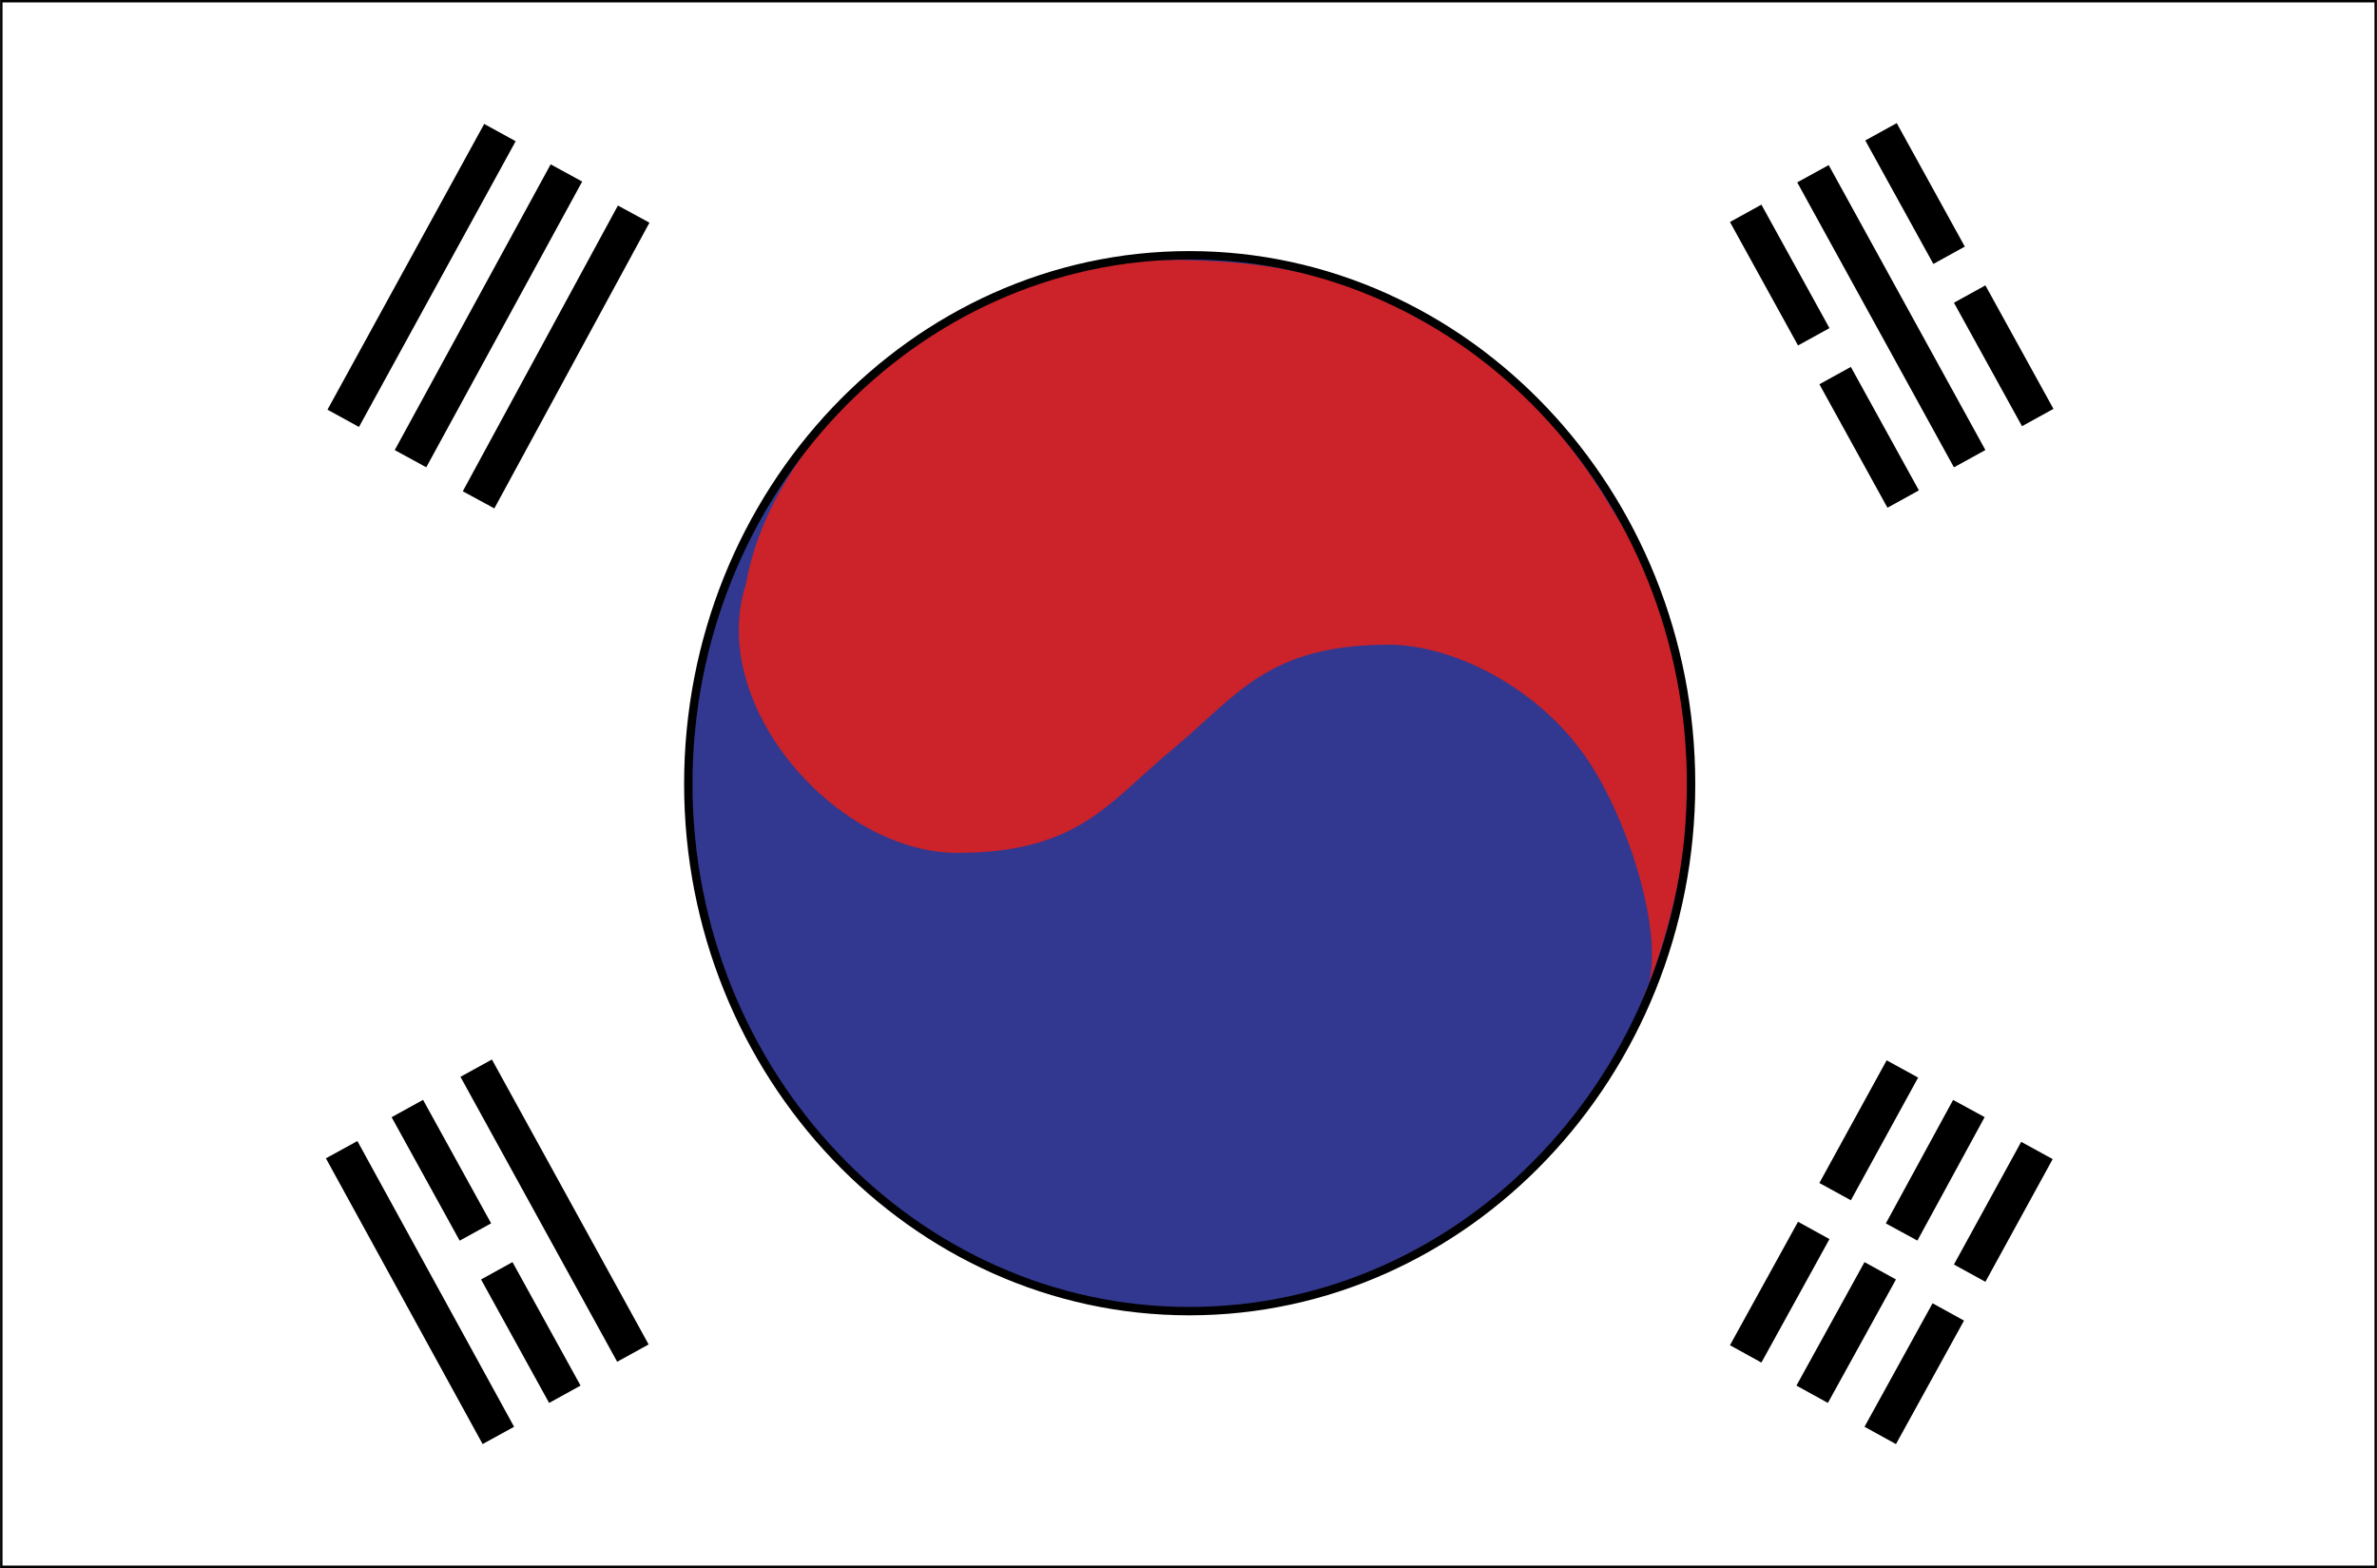
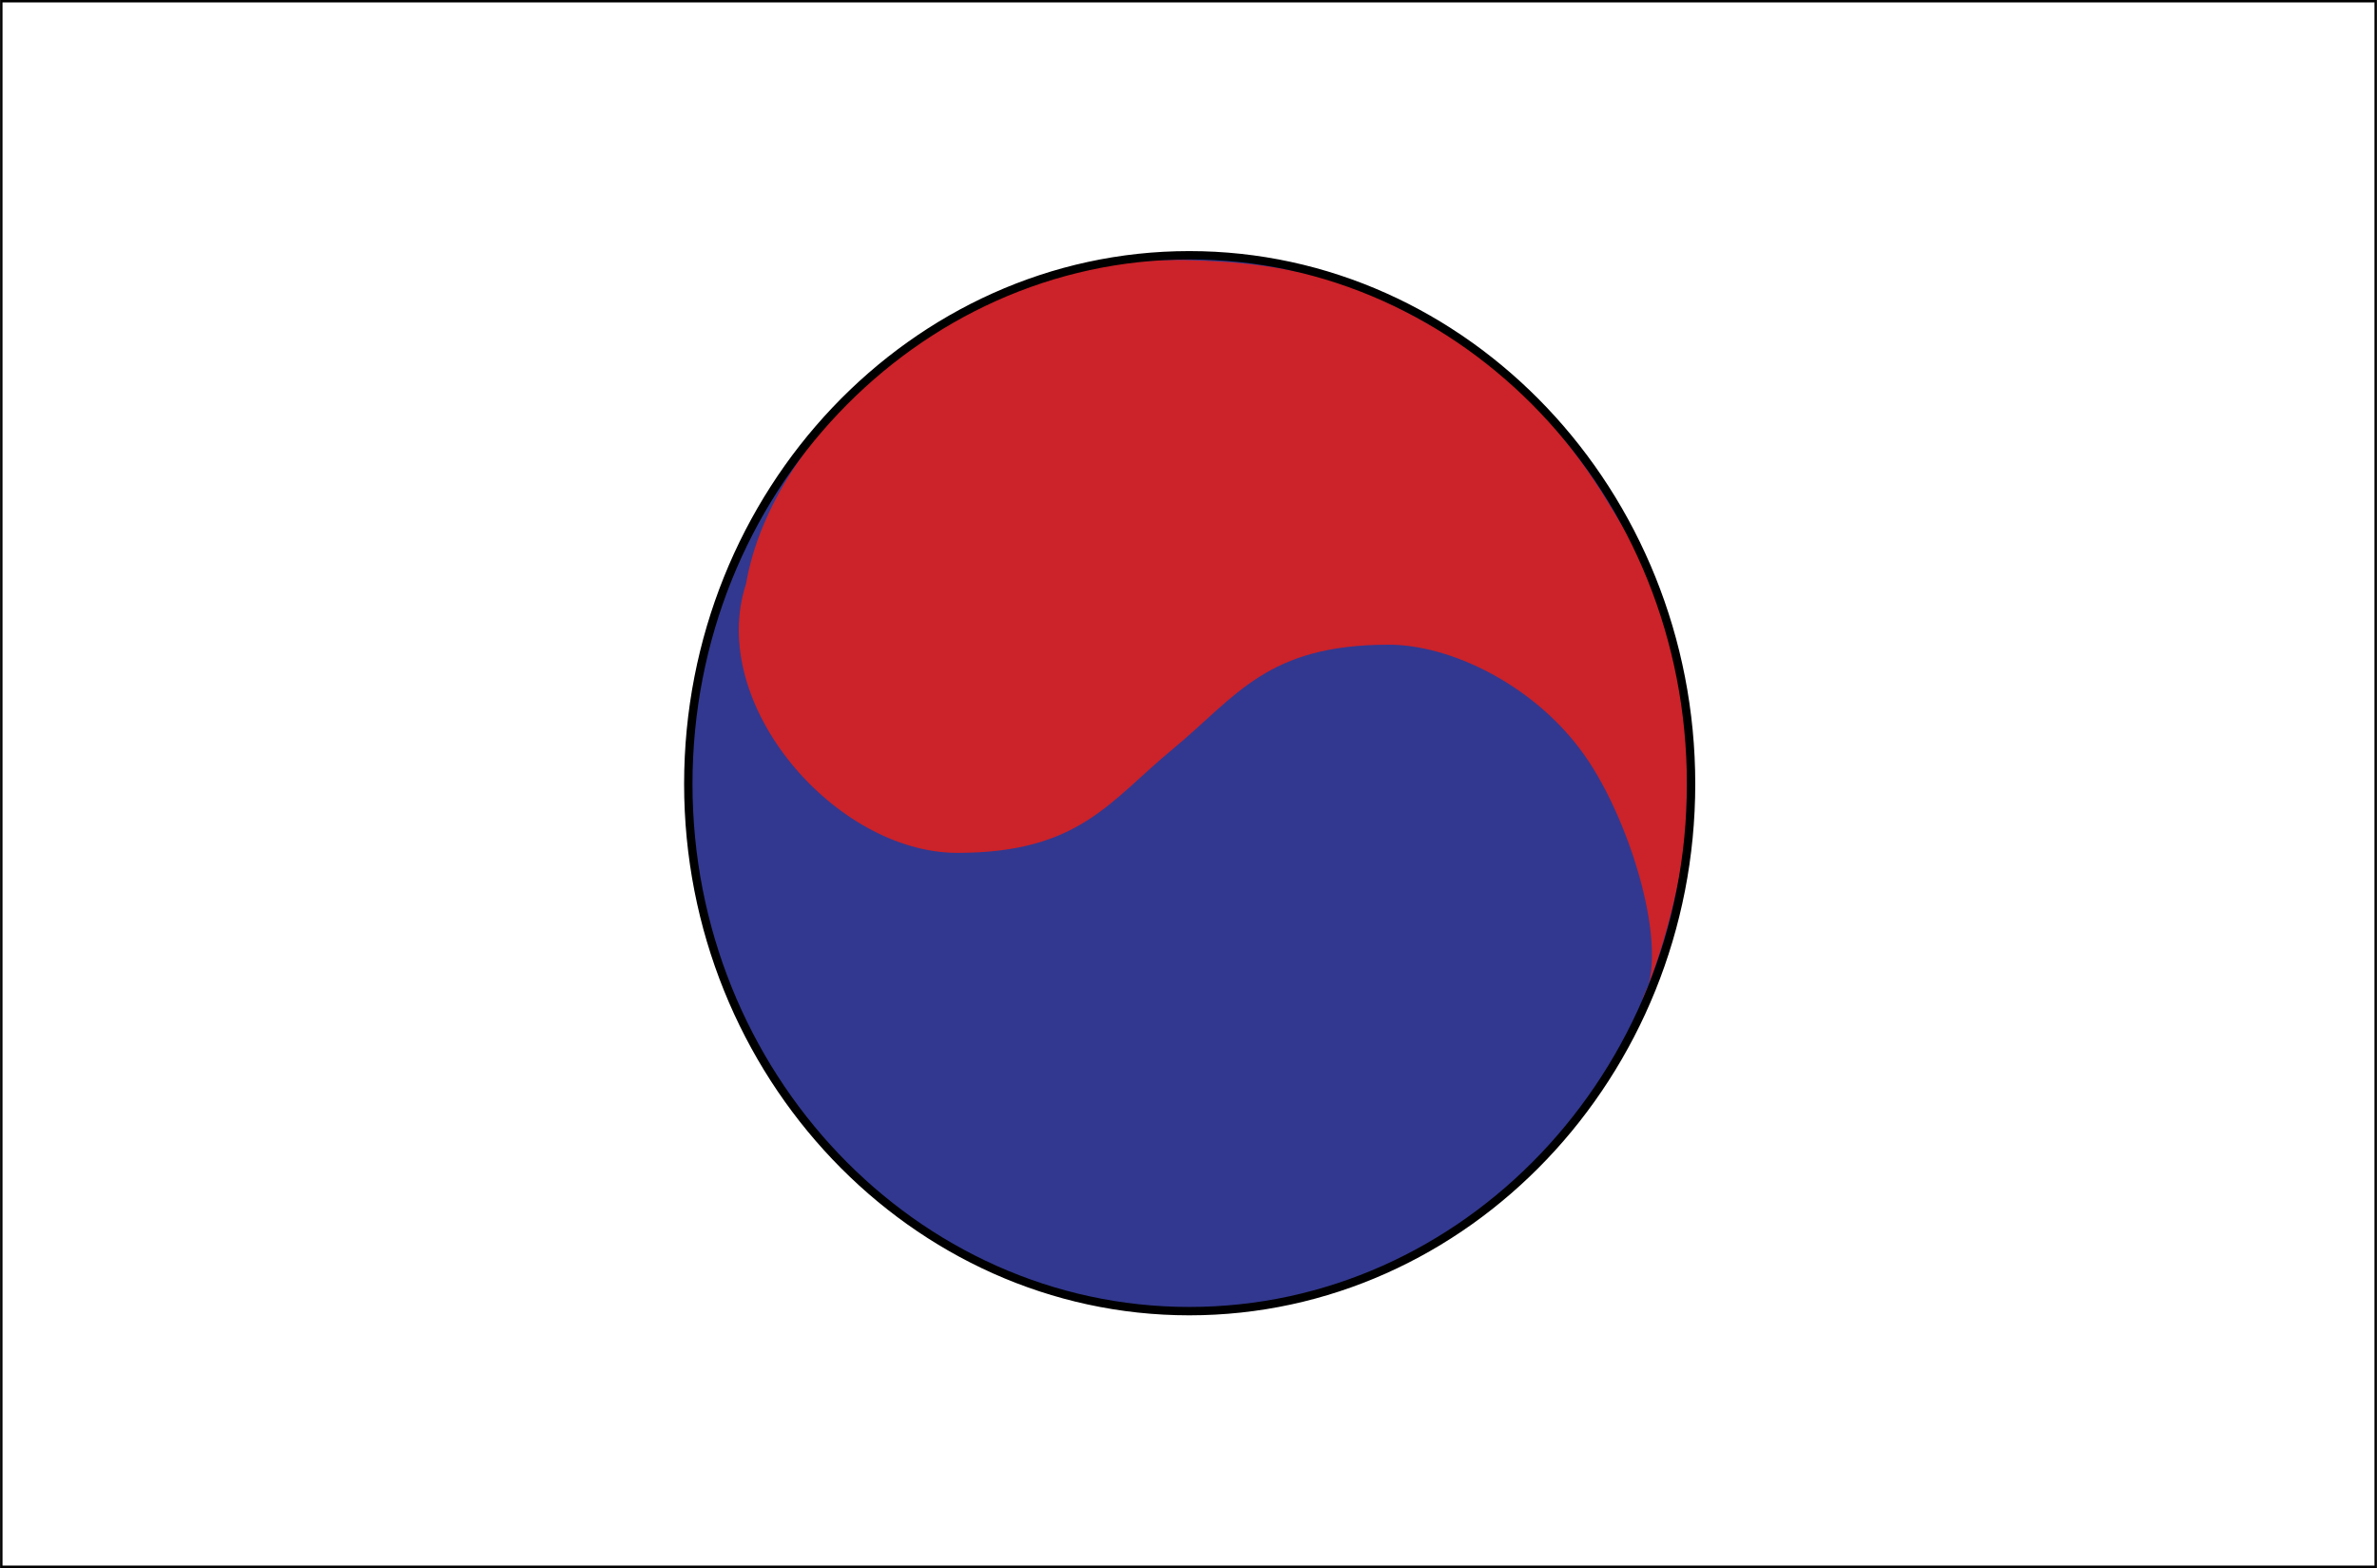
<svg xmlns="http://www.w3.org/2000/svg" width="2500" height="1649" viewBox="0 0 216.216 142.632">
  <rect x="0" y="0" width="216.216" height="142.632" fill="#808080" stroke="none" />
  <path fill-rule="evenodd" clip-rule="evenodd" fill="#fff" stroke="#000" stroke-width=".216" stroke-miterlimit="2.613" d="M.108.108h215.999v142.415H.108V.108z" />
  <path d="M108.108 23.364c25.056 0 45.648 21.6 45.648 48.024 0 26.496-20.592 48.023-45.648 48.023-25.128 0-45.648-21.527-45.648-48.023 0-26.424 20.52-48.024 45.648-48.024z" fill-rule="evenodd" clip-rule="evenodd" fill="#32388f" stroke="#000" stroke-width=".216" stroke-miterlimit="2.613" />
  <path d="M149.364 90.9c2.735-4.104-1.152-16.92-5.688-22.824-4.464-5.904-11.808-9.432-17.352-9.432-11.088 0-13.824 4.68-19.656 9.504-5.76 4.752-8.496 9.432-19.584 9.432S64.26 64.044 67.86 53.1c2.304-13.608 19.008-29.736 39.816-29.448 10.656.216 16.2 2.304 23.04 6.264 6.769 3.96 11.448 9.288 14.976 14.832 3.457 5.616 5.041 8.136 6.553 15.12 1.439 7.056 1.224 9.144 1.151 14.472-.072 5.256-2.592 13.68-4.032 16.56z" fill-rule="evenodd" clip-rule="evenodd" fill="#cc2229" />
-   <path d="M31.068 104.58l14.256 25.992m-2.016-33.408l14.256 25.92m-20.52-22.248l6.192 11.232m1.944 3.528l6.192 11.232M45.468 12.06L31.212 38.052m20.304-22.32L37.332 41.724m20.304-22.248L43.524 45.468m121.392-29.664l14.256 25.92m-8.065-29.736L177.3 23.22m1.872 3.528l6.192 11.232m-26.568-18.576l6.192 11.232m1.944 3.528l6.192 11.232m-.072 51.84l-6.12 11.16m-1.944 3.528l-6.192 11.232m20.304-22.32l-6.119 11.232m-1.945 3.528l-6.192 11.232m20.448-22.176l-6.12 11.16m-1.944 3.528l-6.191 11.232" fill="none" stroke="#000" stroke-width="3.267" stroke-miterlimit="2.613" />
  <path d="M108.18 23.22c25.128 0 45.648 21.6 45.648 48.096 0 26.424-20.521 47.951-45.648 47.951-25.056 0-45.576-21.527-45.576-47.951 0-26.496 20.52-48.096 45.576-48.096z" fill="none" stroke="#000" stroke-width=".762" stroke-linecap="round" stroke-linejoin="round" stroke-miterlimit="2.613" />
</svg>